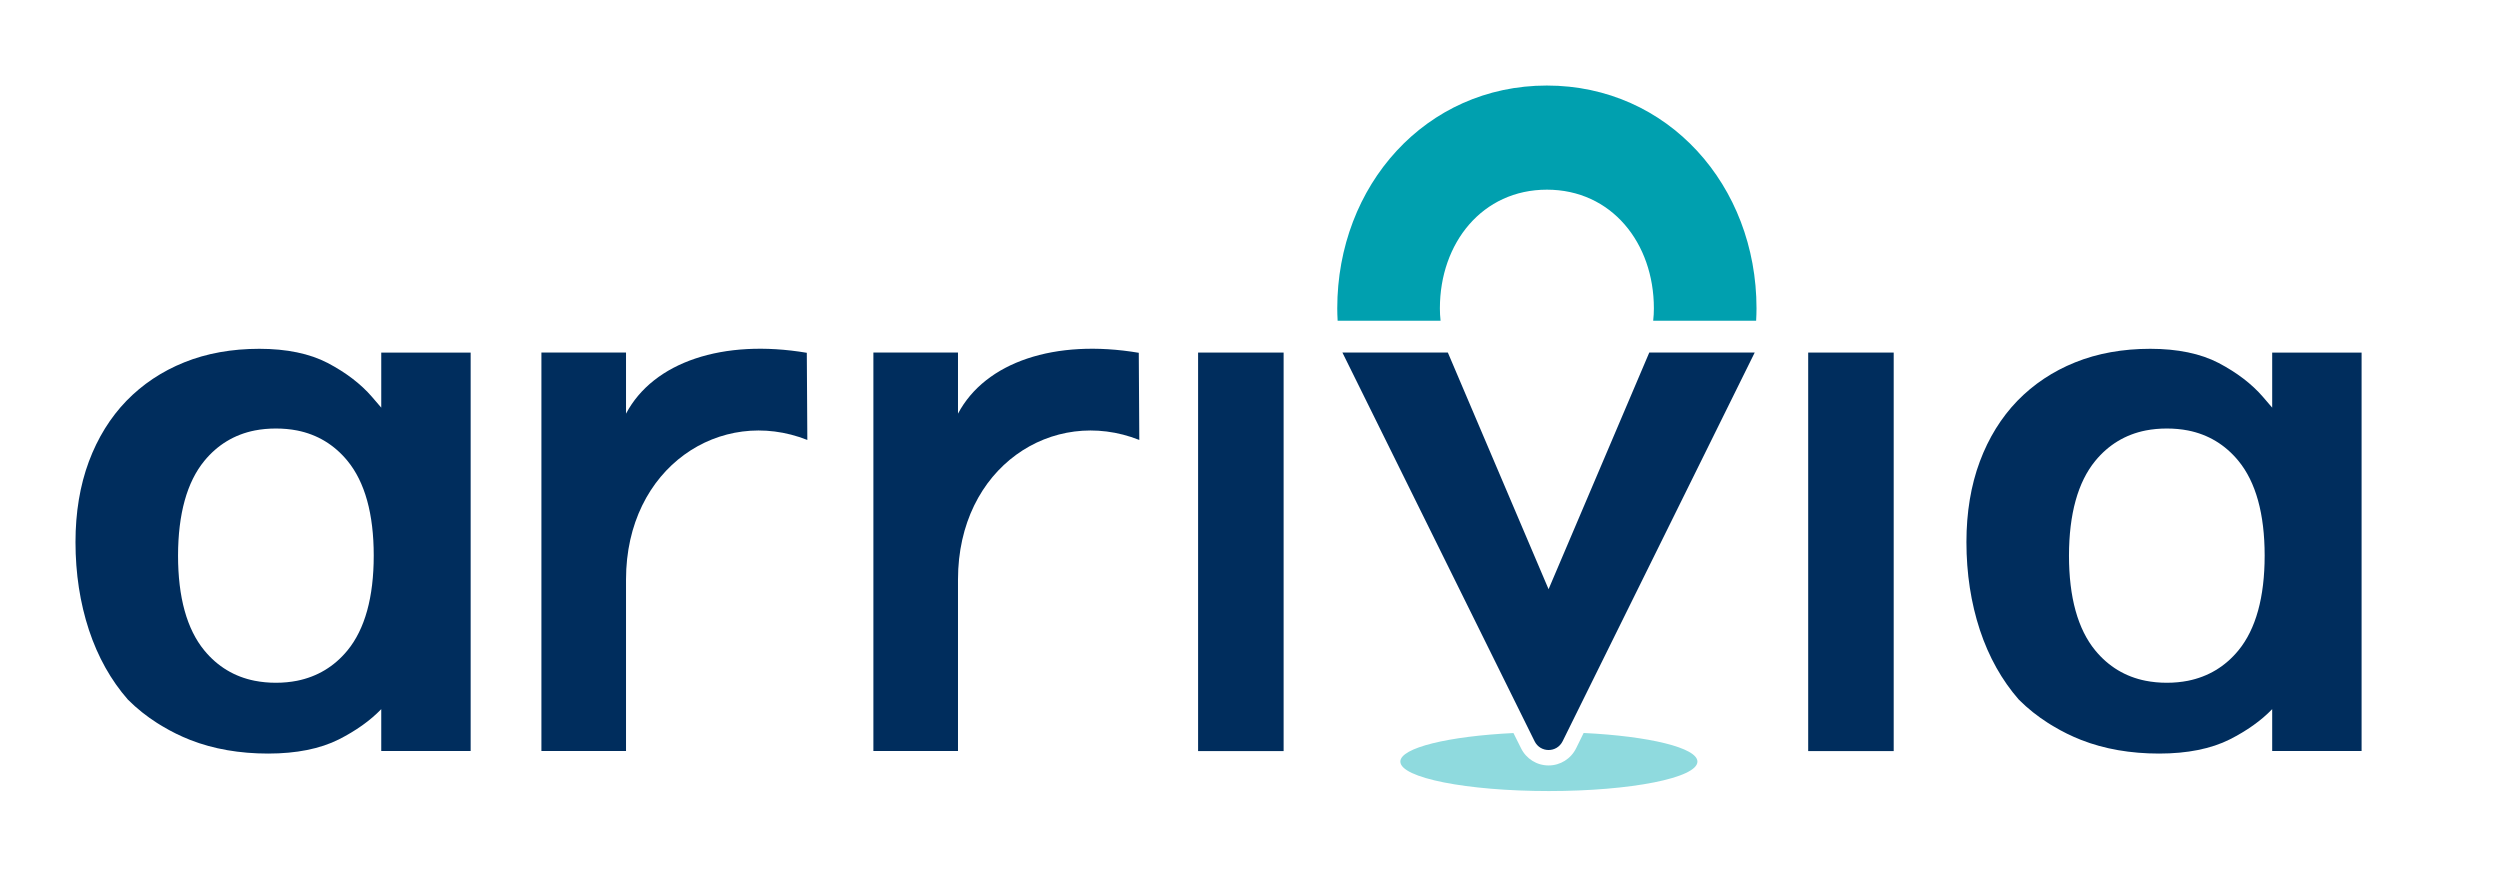
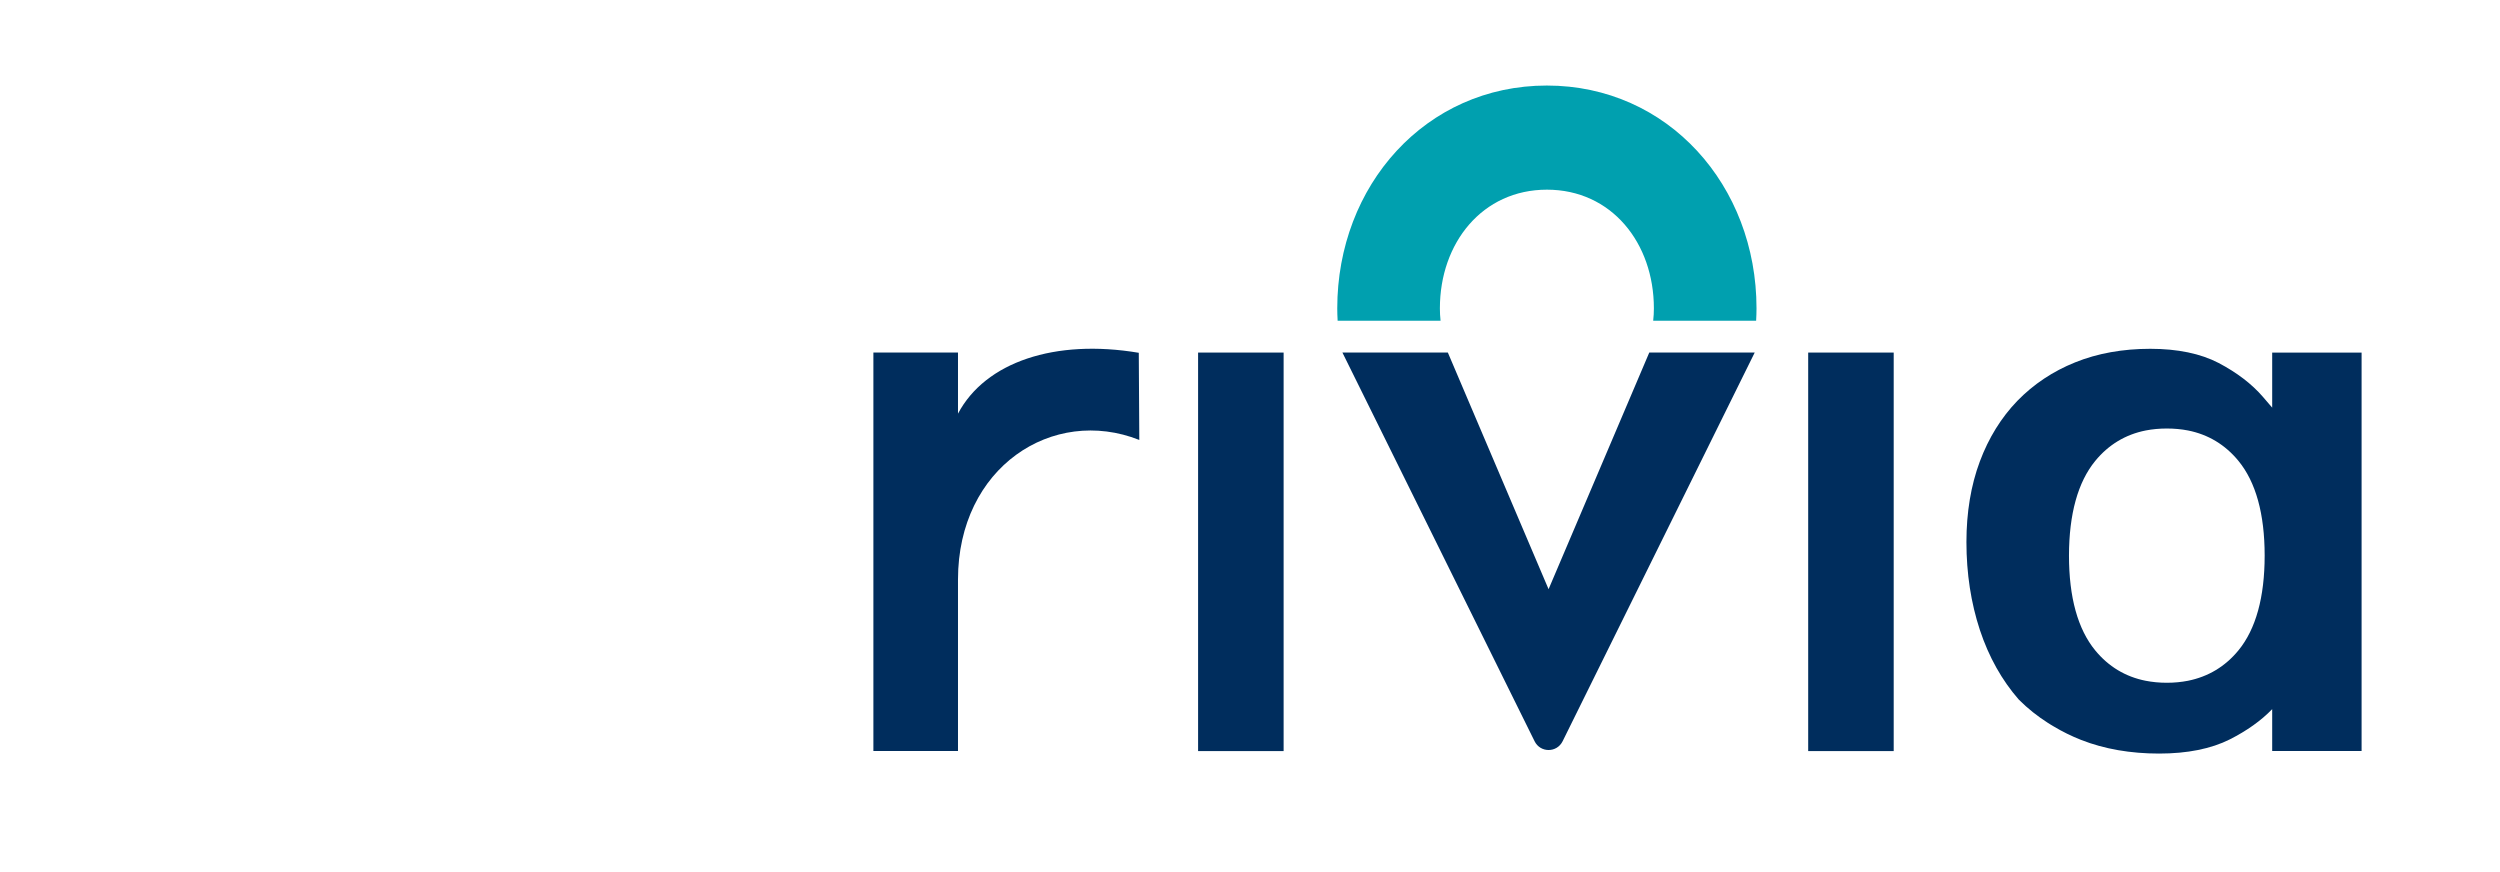
<svg xmlns="http://www.w3.org/2000/svg" width="152" height="53" viewBox="0 0 152 53" fill="none">
-   <path d="M38.062 35.237V45.661H32.918V21.436H38.062V25.15C39.726 22.008 43.965 20.592 49.054 21.45L49.086 26.749C43.826 24.667 38.062 28.404 38.062 35.237Z" fill="#002D5D" />
  <path d="M58.246 35.237V45.661H53.102V21.436H58.246V25.15C59.91 22.008 64.148 20.592 69.238 21.45L69.27 26.749C64.01 24.667 58.246 28.404 58.246 35.237Z" fill="#002D5D" />
  <path d="M72.844 21.436H78.044V45.666H72.844V21.436Z" fill="#002D5D" />
  <path d="M109.938 21.436H115.137V45.666H109.938V21.436Z" fill="#002D5D" />
-   <path d="M23.18 21.437V24.785L22.616 24.128C21.937 23.341 21.031 22.651 19.926 22.07C18.826 21.498 17.43 21.207 15.766 21.207C14.093 21.207 12.554 21.484 11.2 22.032C9.845 22.576 8.667 23.364 7.687 24.372C6.711 25.381 5.94 26.623 5.403 28.063C4.863 29.512 4.59 31.158 4.59 32.959C4.59 34.867 4.867 36.663 5.408 38.305C5.949 39.937 6.744 41.358 7.775 42.535C8.325 43.088 8.925 43.557 9.549 43.956C9.596 43.988 9.642 44.016 9.693 44.045C9.757 44.082 9.822 44.124 9.887 44.162C10.418 44.481 10.978 44.757 11.574 44.992C12.979 45.541 14.569 45.817 16.302 45.817C18.022 45.817 19.469 45.526 20.606 44.954C21.641 44.429 22.505 43.815 23.18 43.116V45.662H28.616V21.437H23.18ZM12.424 28.021C13.229 27.041 14.259 26.417 15.489 26.173C16.298 26.014 17.255 26.014 18.064 26.173C19.293 26.417 20.324 27.041 21.128 28.021C22.186 29.31 22.723 31.247 22.723 33.779C22.723 36.312 22.186 38.253 21.128 39.543C20.324 40.523 19.293 41.142 18.064 41.39C17.657 41.47 17.227 41.512 16.774 41.512C16.326 41.512 15.891 41.47 15.484 41.39C14.255 41.147 13.224 40.523 12.42 39.543C11.361 38.253 10.825 36.316 10.825 33.779C10.83 31.247 11.366 29.31 12.424 28.021Z" fill="#002D5D" />
  <path d="M138.149 21.437V24.785L137.585 24.128C136.906 23.341 136 22.651 134.895 22.07C133.795 21.498 132.399 21.207 130.735 21.207C129.062 21.207 127.523 21.484 126.168 22.032C124.814 22.576 123.635 23.364 122.655 24.372C121.68 25.381 120.908 26.623 120.372 28.063C119.831 29.512 119.559 31.158 119.559 32.959C119.559 34.867 119.836 36.663 120.377 38.305C120.918 39.937 121.713 41.358 122.743 42.535C123.293 43.088 123.894 43.557 124.518 43.956C124.564 43.988 124.611 44.016 124.661 44.045C124.726 44.082 124.791 44.124 124.856 44.162C125.387 44.481 125.946 44.757 126.543 44.992C127.948 45.541 129.538 45.817 131.271 45.817C132.991 45.817 134.437 45.526 135.574 44.954C136.61 44.429 137.474 43.815 138.149 43.116V45.662H143.585V21.437H138.149ZM127.393 28.021C128.197 27.041 129.228 26.417 130.458 26.173C131.267 26.014 132.223 26.014 133.032 26.173C134.262 26.417 135.292 27.041 136.097 28.021C137.155 29.31 137.691 31.247 137.691 33.779C137.691 36.312 137.155 38.253 136.097 39.543C135.292 40.523 134.262 41.142 133.032 41.39C132.625 41.47 132.196 41.512 131.743 41.512C131.294 41.512 130.86 41.47 130.453 41.39C129.224 41.147 128.193 40.523 127.389 39.543C126.33 38.253 125.794 36.316 125.794 33.779C125.799 31.247 126.335 29.31 127.393 28.021Z" fill="#002D5D" />
  <path d="M81.617 21.432H88.028L94.153 35.824L100.277 21.432H106.688L95.008 45.066C94.656 45.779 93.653 45.779 93.302 45.066L81.617 21.432Z" fill="#002D5D" />
-   <path d="M96.285 44.565L95.832 45.488C95.513 46.135 94.87 46.539 94.154 46.539C93.437 46.539 92.795 46.135 92.476 45.488L92.018 44.569C88.071 44.761 85.141 45.465 85.141 46.304C85.141 47.294 89.185 48.096 94.172 48.096C99.16 48.096 103.204 47.294 103.204 46.304C103.199 45.46 100.25 44.757 96.285 44.565Z" fill="#8FDADE" />
  <path d="M100.556 18.749C100.556 18.997 100.542 19.246 100.514 19.499H106.773C106.787 19.237 106.796 18.988 106.796 18.749C106.796 11.279 101.416 5.201 94.048 5.201C86.68 5.201 81.305 11.279 81.305 18.749C81.305 18.988 81.314 19.237 81.328 19.499H87.586C87.558 19.241 87.545 18.993 87.545 18.749C87.545 14.768 90.128 11.532 94.053 11.532C97.977 11.532 100.556 14.768 100.556 18.749Z" fill="#00A0AF" />
</svg>